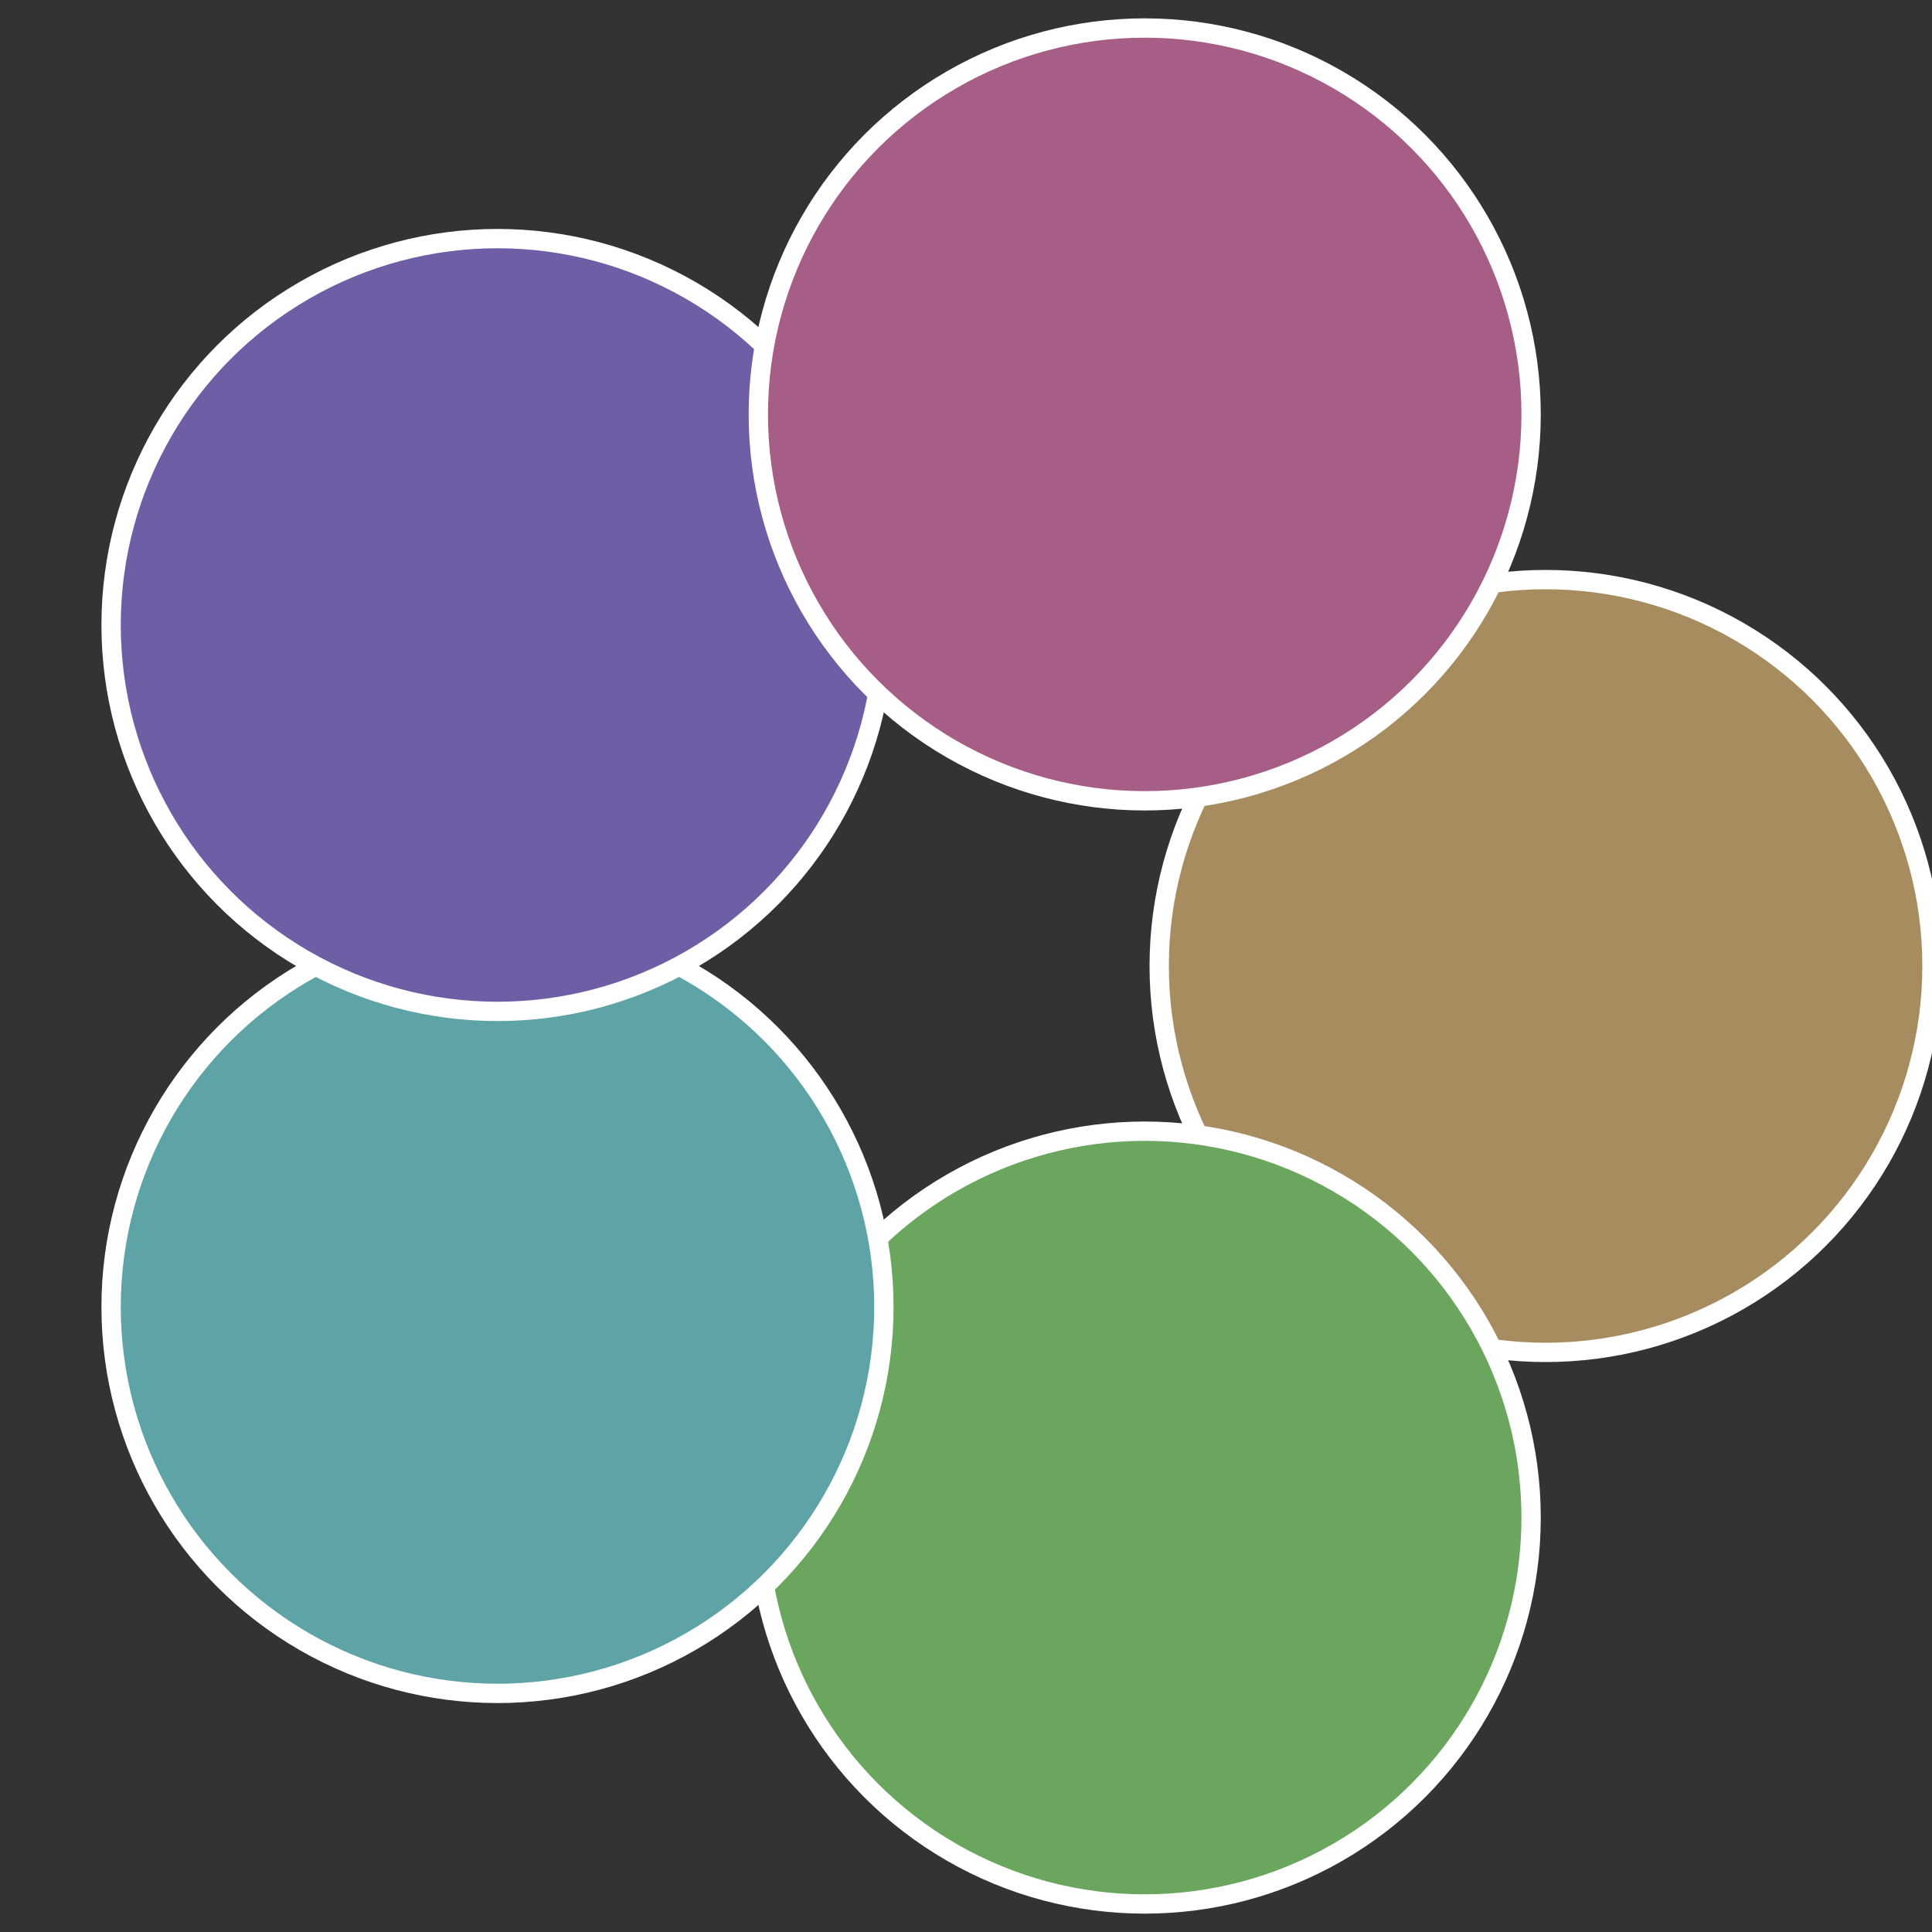
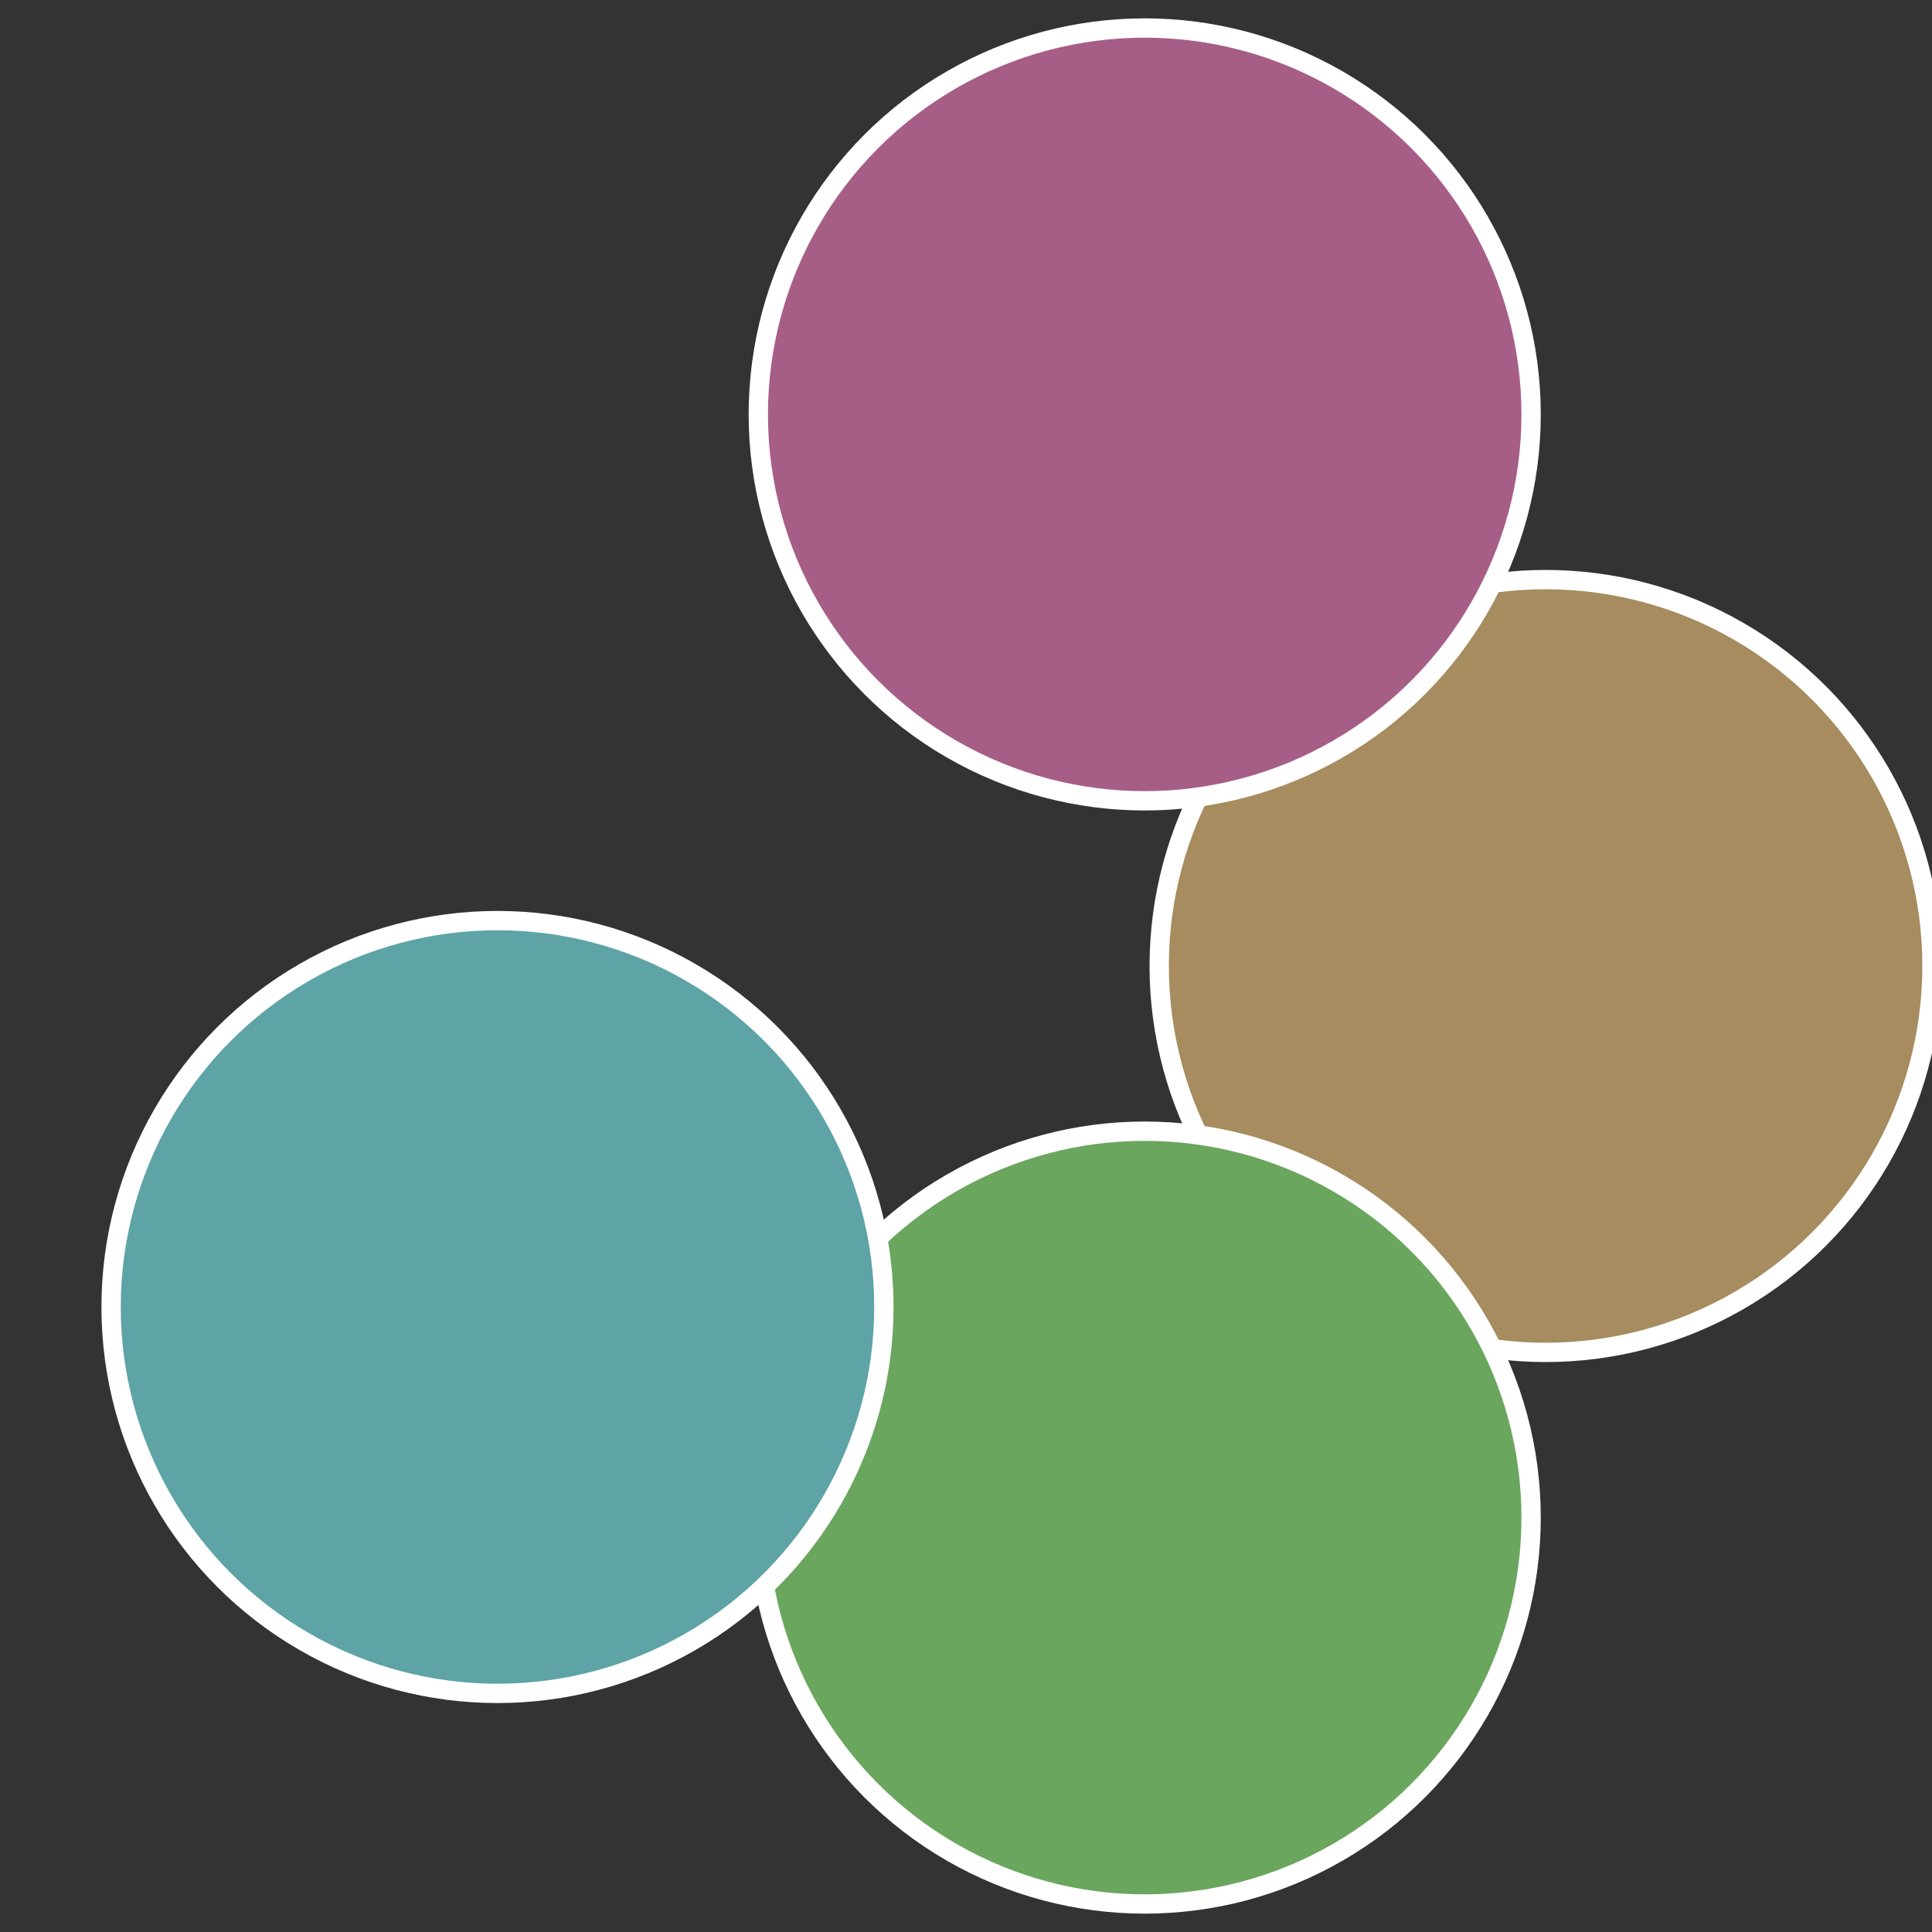
<svg xmlns="http://www.w3.org/2000/svg" width="500" height="500" viewBox="-1 -1 2 2">
  <rect x="-1" y="-1" width="2" height="2" fill="#333333" stroke="none" />
  <circle cx="0.6" cy="0" r="0.4" fill="#a68c5e" stroke="#fff" stroke-width="1%" />
  <circle cx="0.185" cy="0.571" r="0.4" fill="#6aa65e" stroke="#fff" stroke-width="1%" />
  <circle cx="-0.485" cy="0.353" r="0.4" fill="#5ea4a6" stroke="#fff" stroke-width="1%" />
-   <circle cx="-0.485" cy="-0.353" r="0.4" fill="#6f5ea6" stroke="#fff" stroke-width="1%" />
  <circle cx="0.185" cy="-0.571" r="0.4" fill="#a65e87" stroke="#fff" stroke-width="1%" />
</svg>